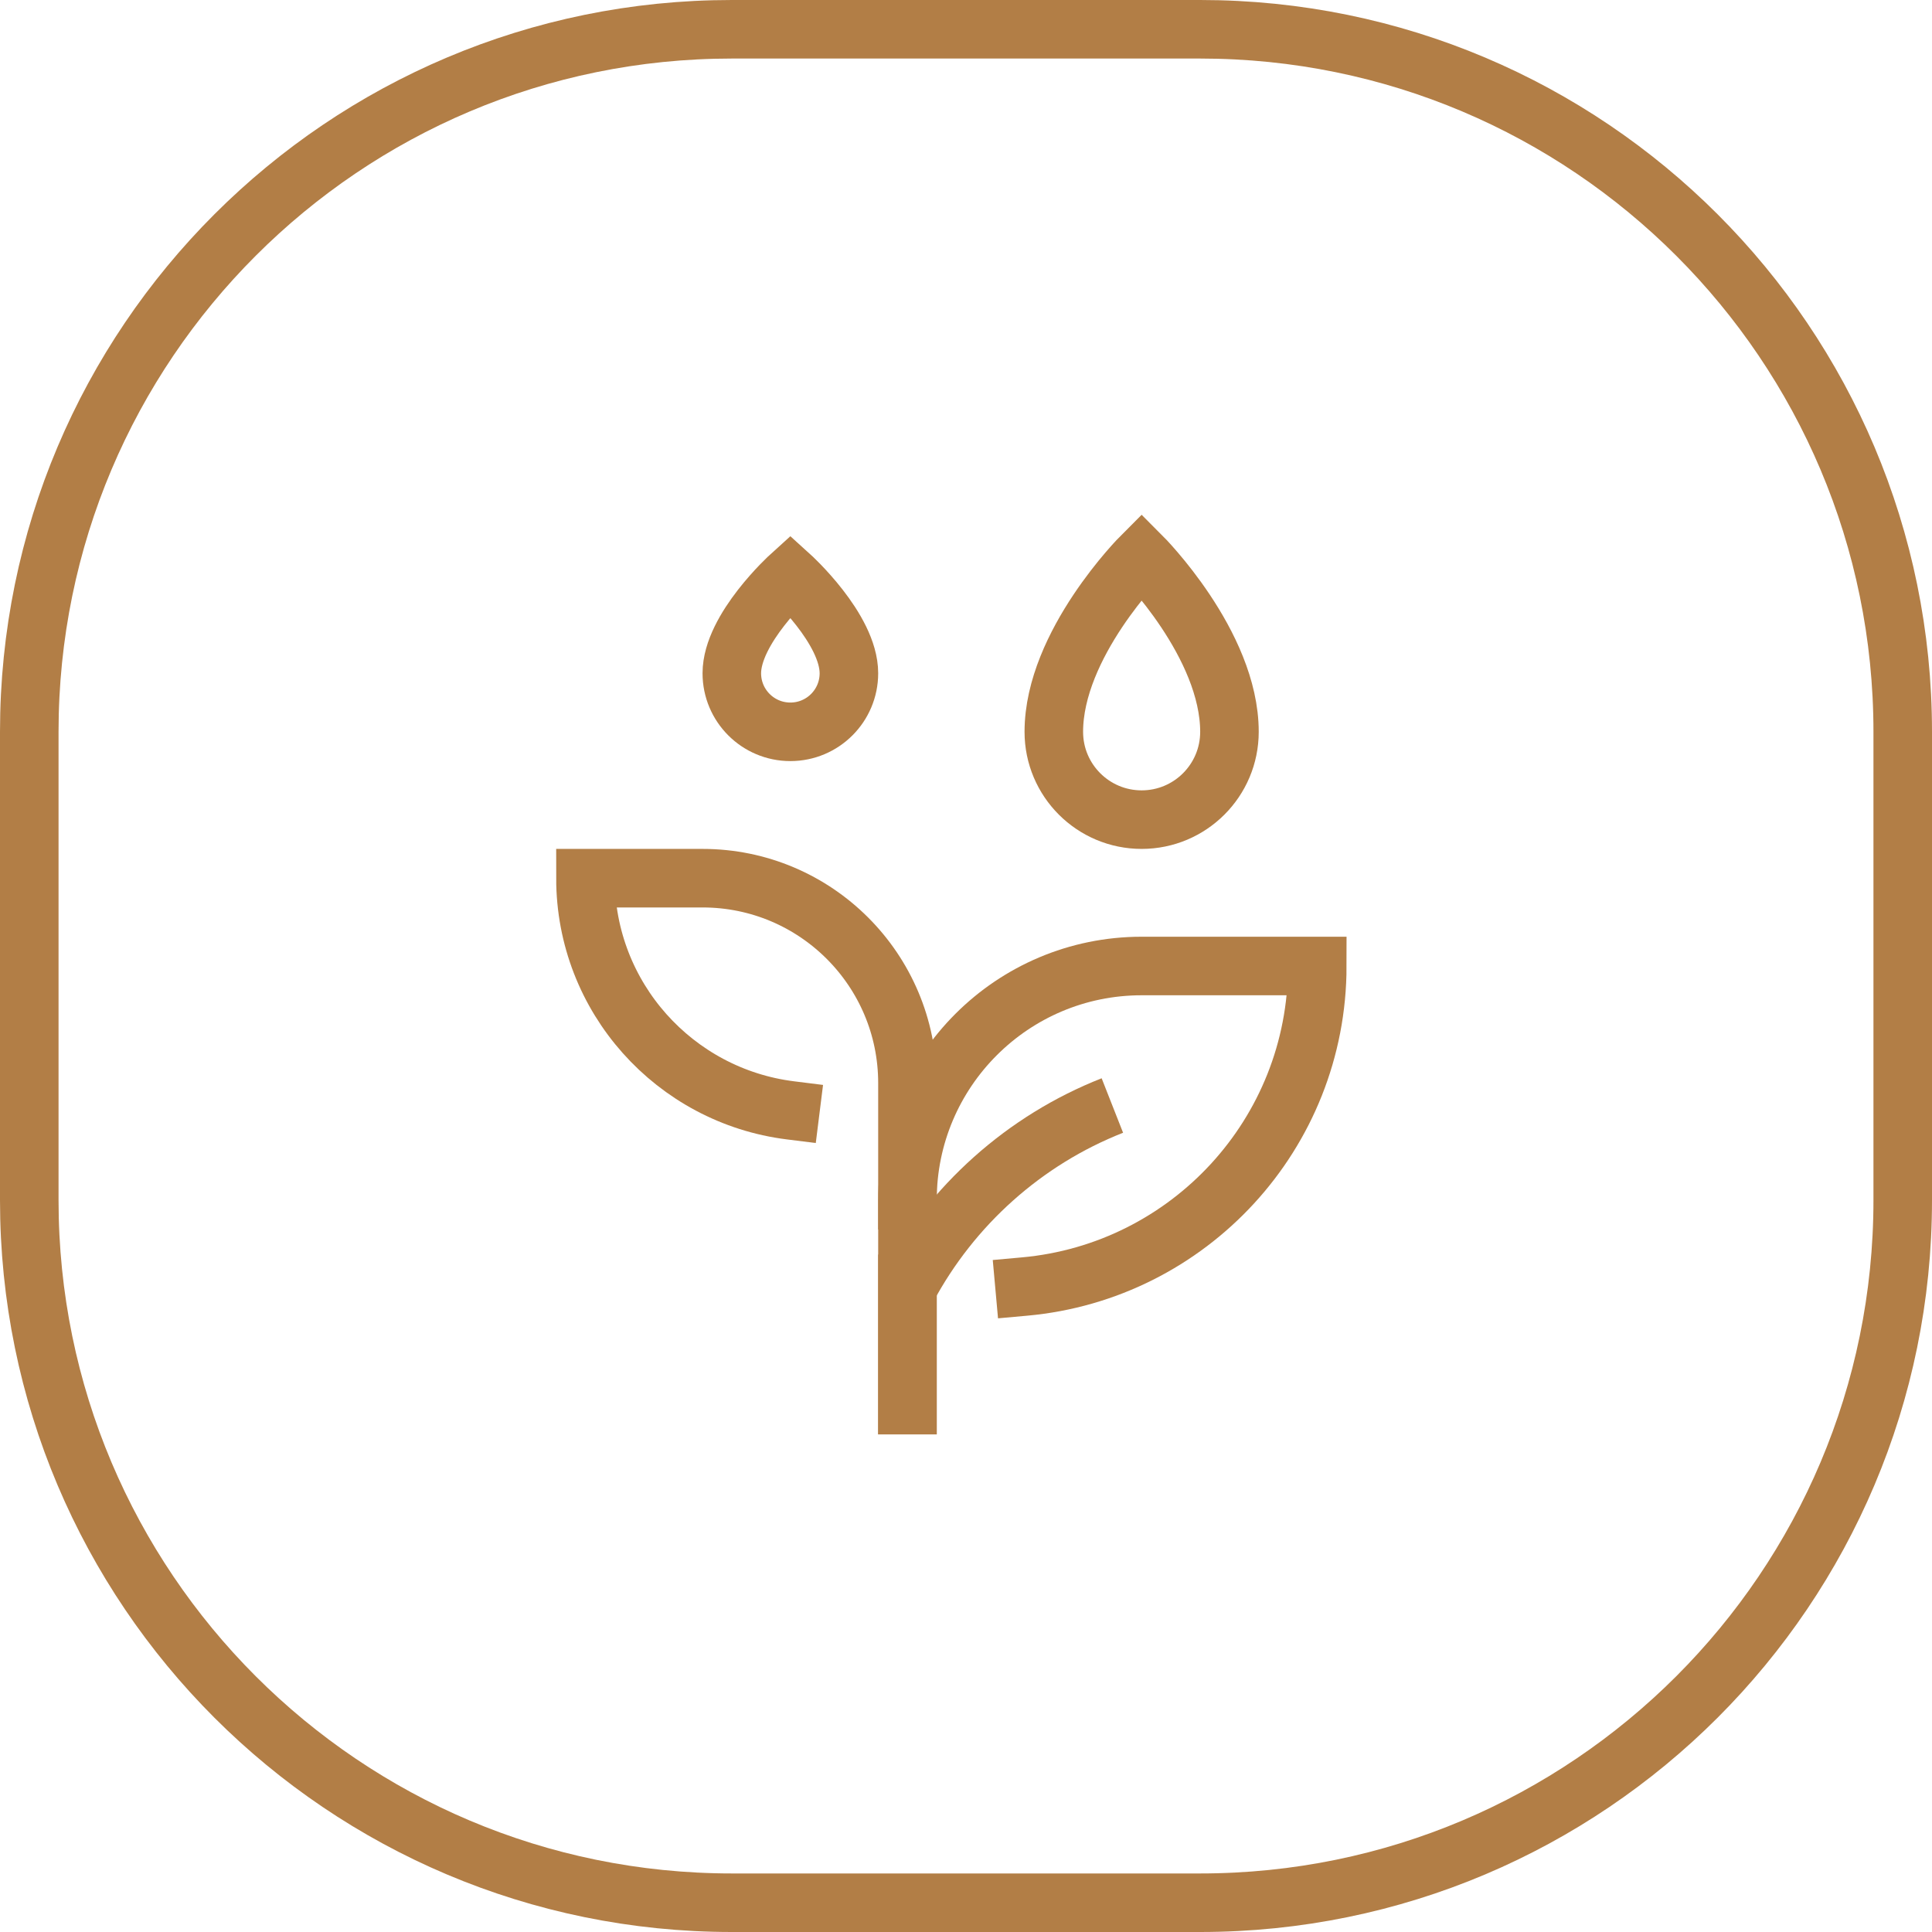
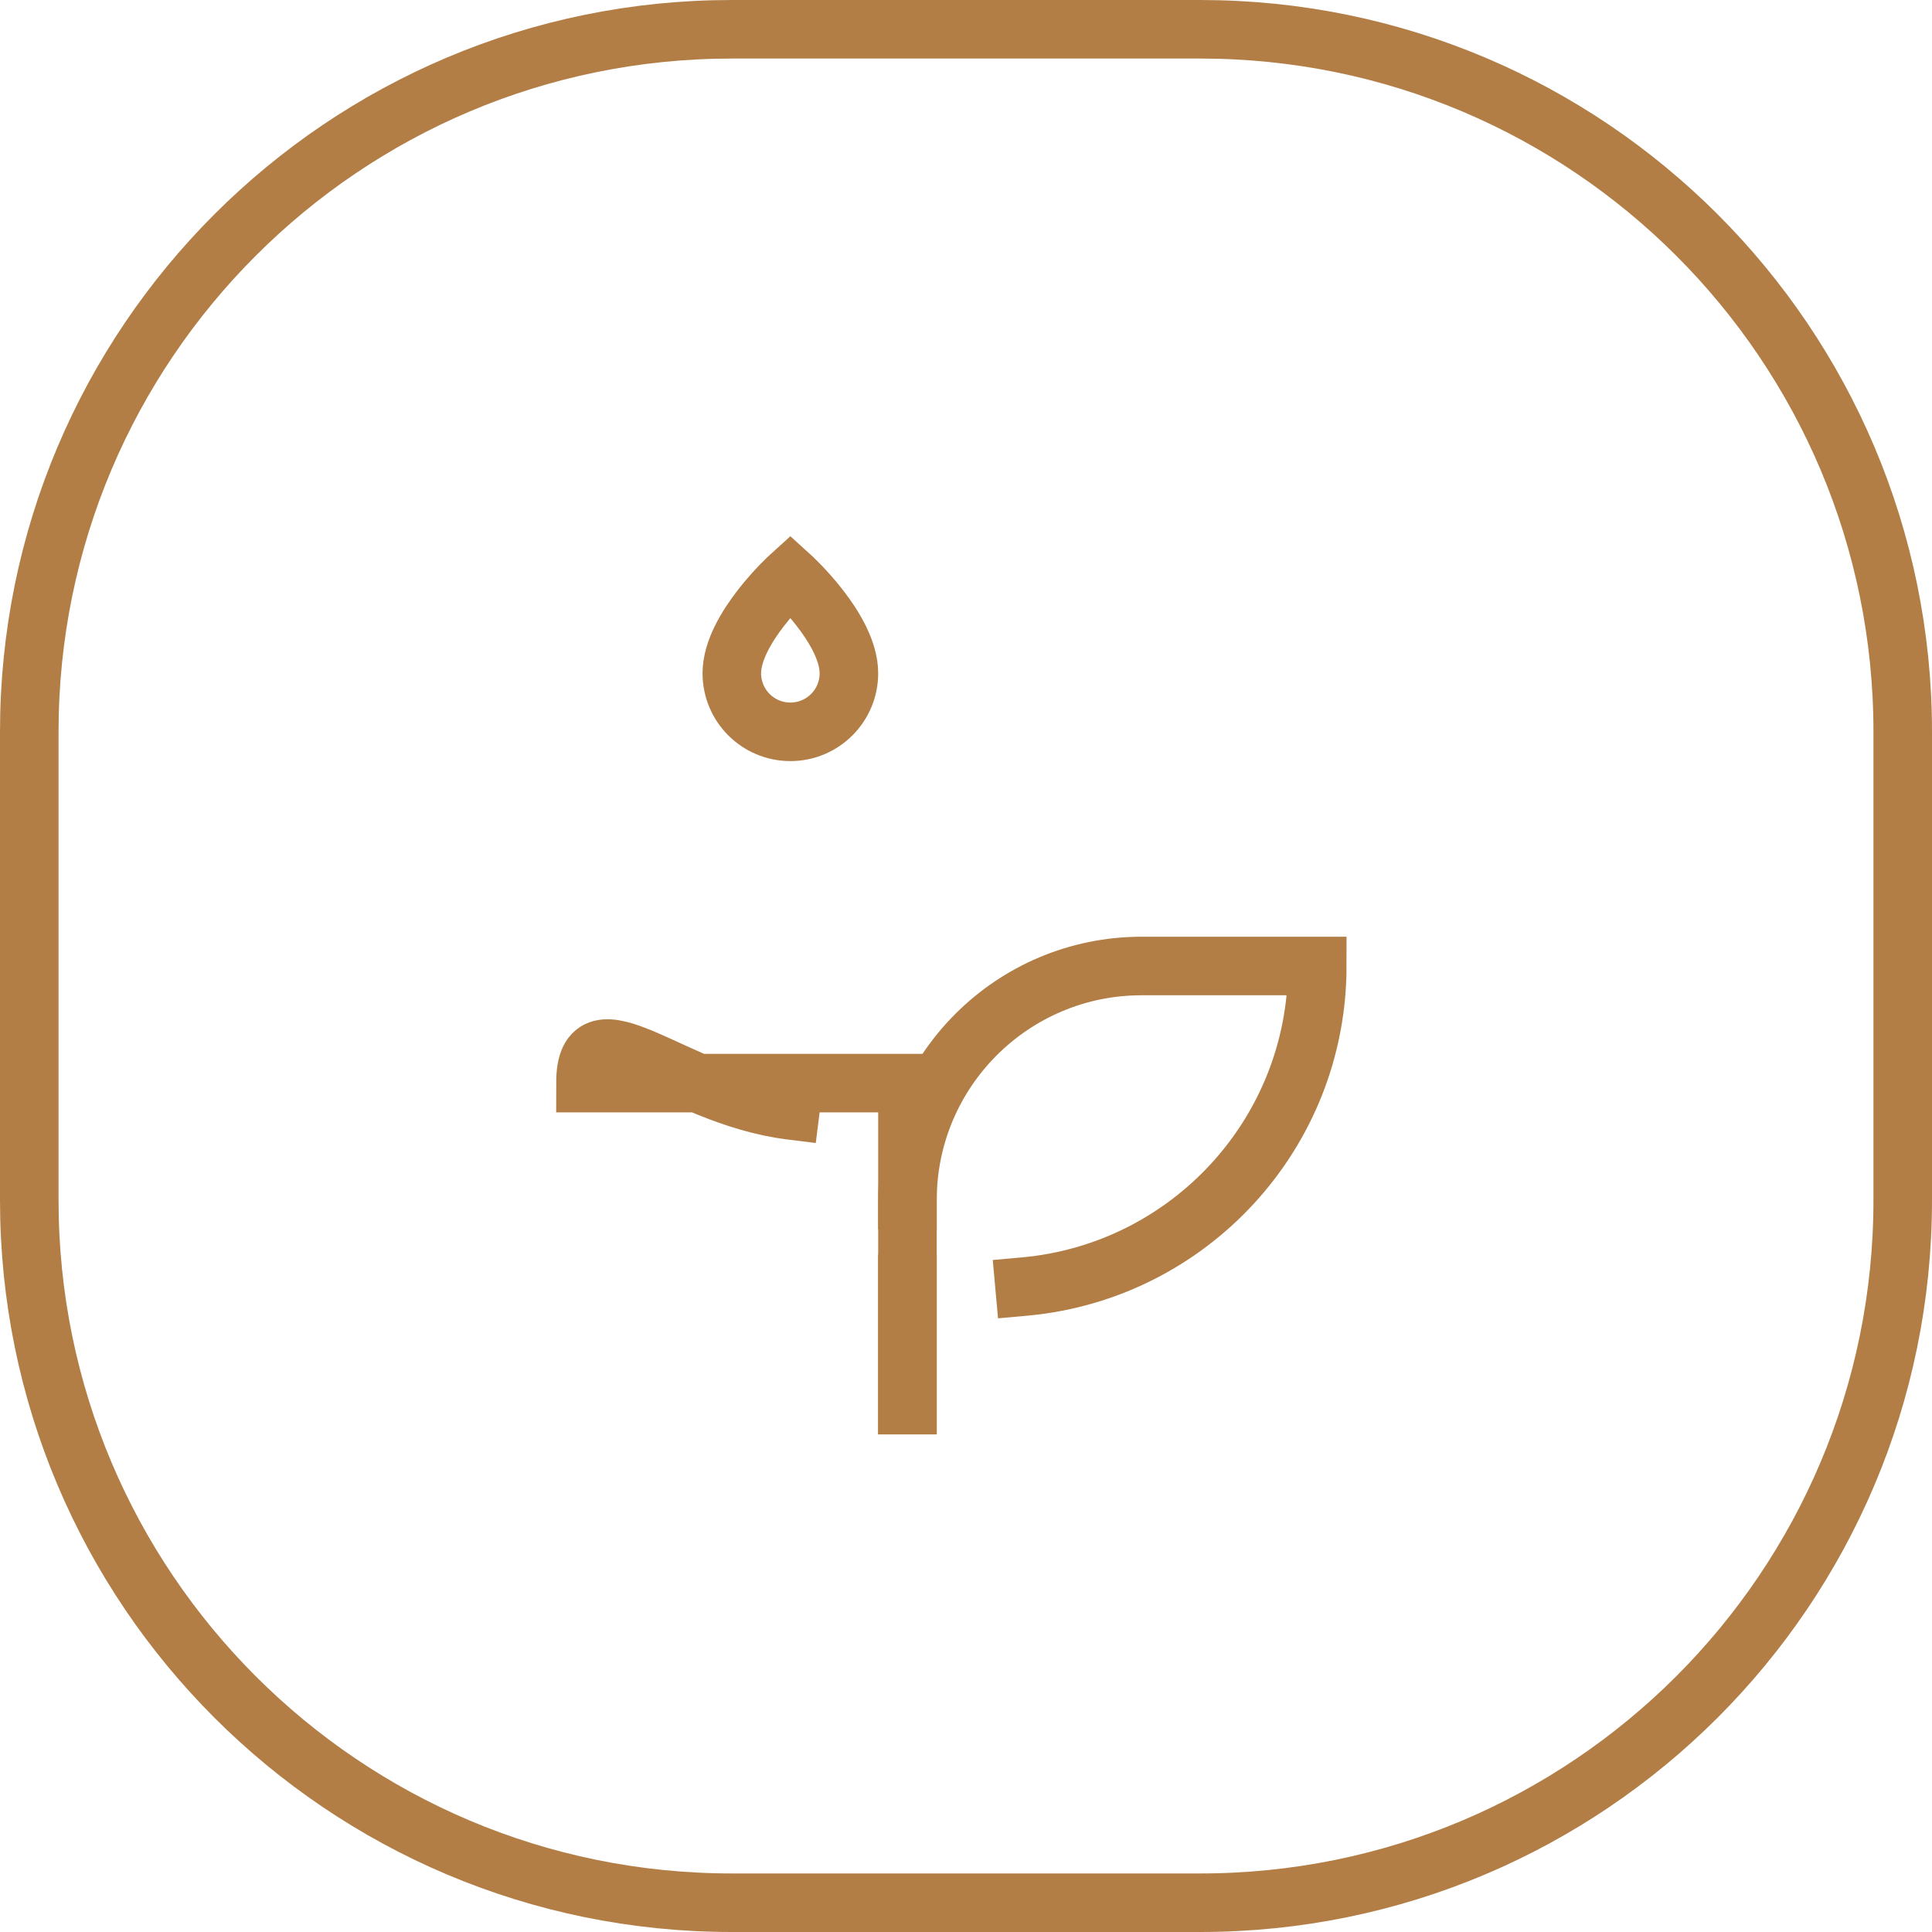
<svg xmlns="http://www.w3.org/2000/svg" width="66" height="66" viewBox="0 0 66 66" fill="none">
  <g clip-path="url(#clip0_135_44)">
    <path d="M41 1H25C11.745 1 1 11.745 1 25V41C1 54.255 11.745 65 25 65H41C54.255 65 65 54.255 65 41V25C65 11.745 54.255 1 41 1Z" stroke="#B27E46" stroke-width="2" />
-     <path d="M42 25C42 26.657 40.657 28 39 28C37.343 28 36 26.657 36 25C36 22 39 19 39 19C39 19 42 22 42 25Z" stroke="#B27E46" stroke-width="2" stroke-miterlimit="10" stroke-linecap="square" />
    <path d="M27 25C28.105 25 29 24.105 29 23C29 21.476 27 19.667 27 19.667C27 19.667 25 21.477 25 23C25 24.105 25.895 25 27 25Z" stroke="#B27E46" stroke-width="2" stroke-miterlimit="10" stroke-linecap="square" />
    <path d="M31 48V43.857" stroke="#B27E46" stroke-width="2" stroke-miterlimit="10" stroke-linecap="square" />
-     <path d="M38 37.766C34.991 38.95 32.514 41.178 31 44" stroke="#B27E46" stroke-width="2" stroke-miterlimit="10" />
    <path d="M35 43.95C40.606 43.444 45 38.738 45 33H39C34.582 33 31 36.582 31 41" stroke="#B27E46" stroke-width="2" stroke-miterlimit="10" stroke-linecap="square" />
-     <path d="M31 48V37C31 33.134 27.866 30 24 30H20C20 34.079 23.055 37.438 27 37.931" stroke="#B27E46" stroke-width="2" stroke-miterlimit="10" stroke-linecap="square" />
+     <path d="M31 48V37H20C20 34.079 23.055 37.438 27 37.931" stroke="#B27E46" stroke-width="2" stroke-miterlimit="10" stroke-linecap="square" />
  </g>
  <defs>
    <clipPath id="clip0_135_44">
      <rect width="66" height="66" fill="white" />
    </clipPath>
  </defs>
</svg>